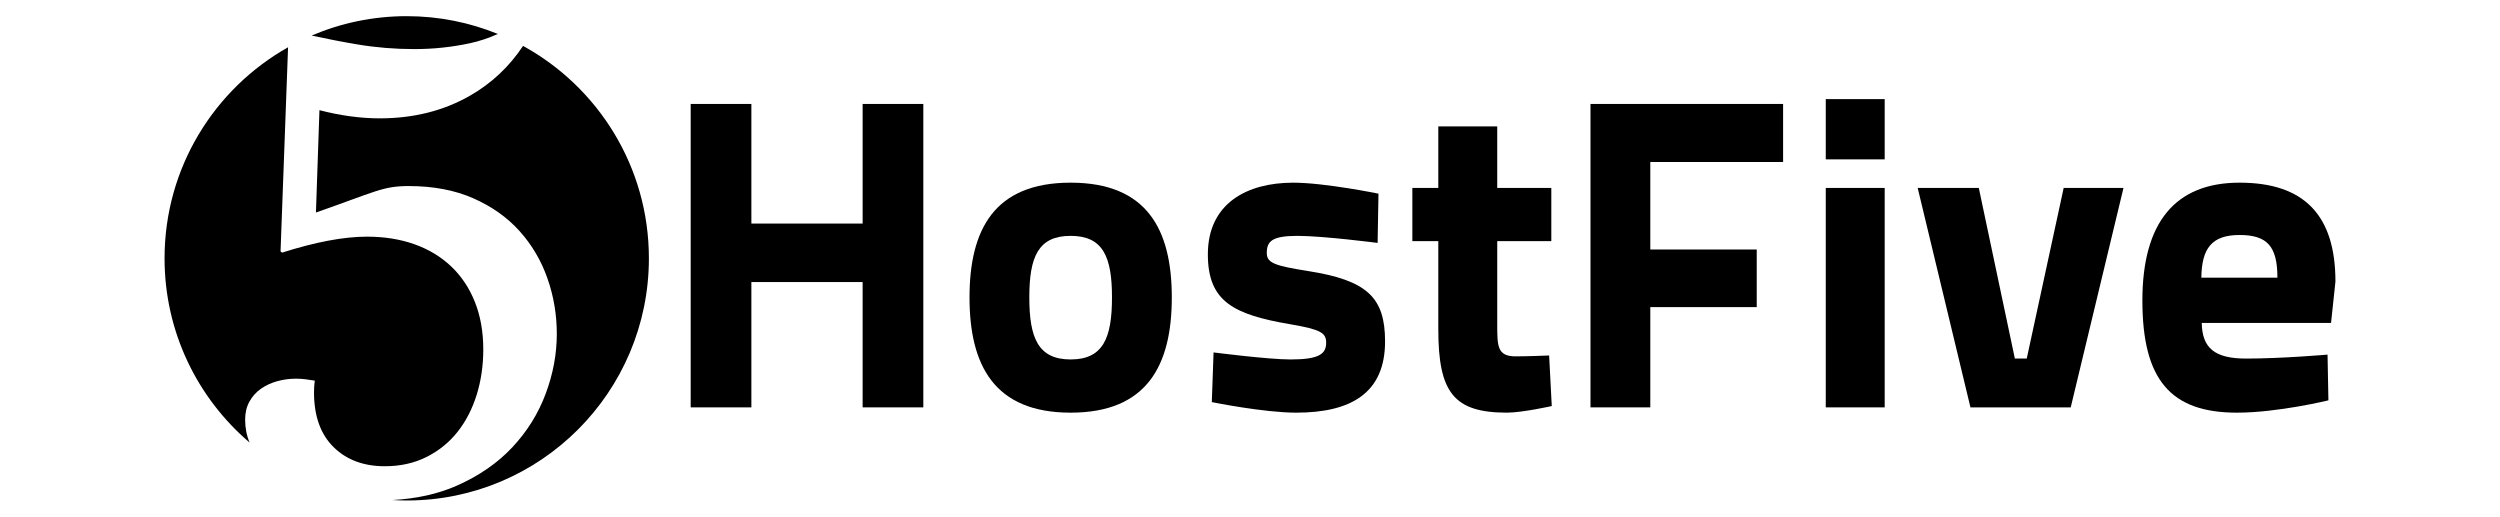
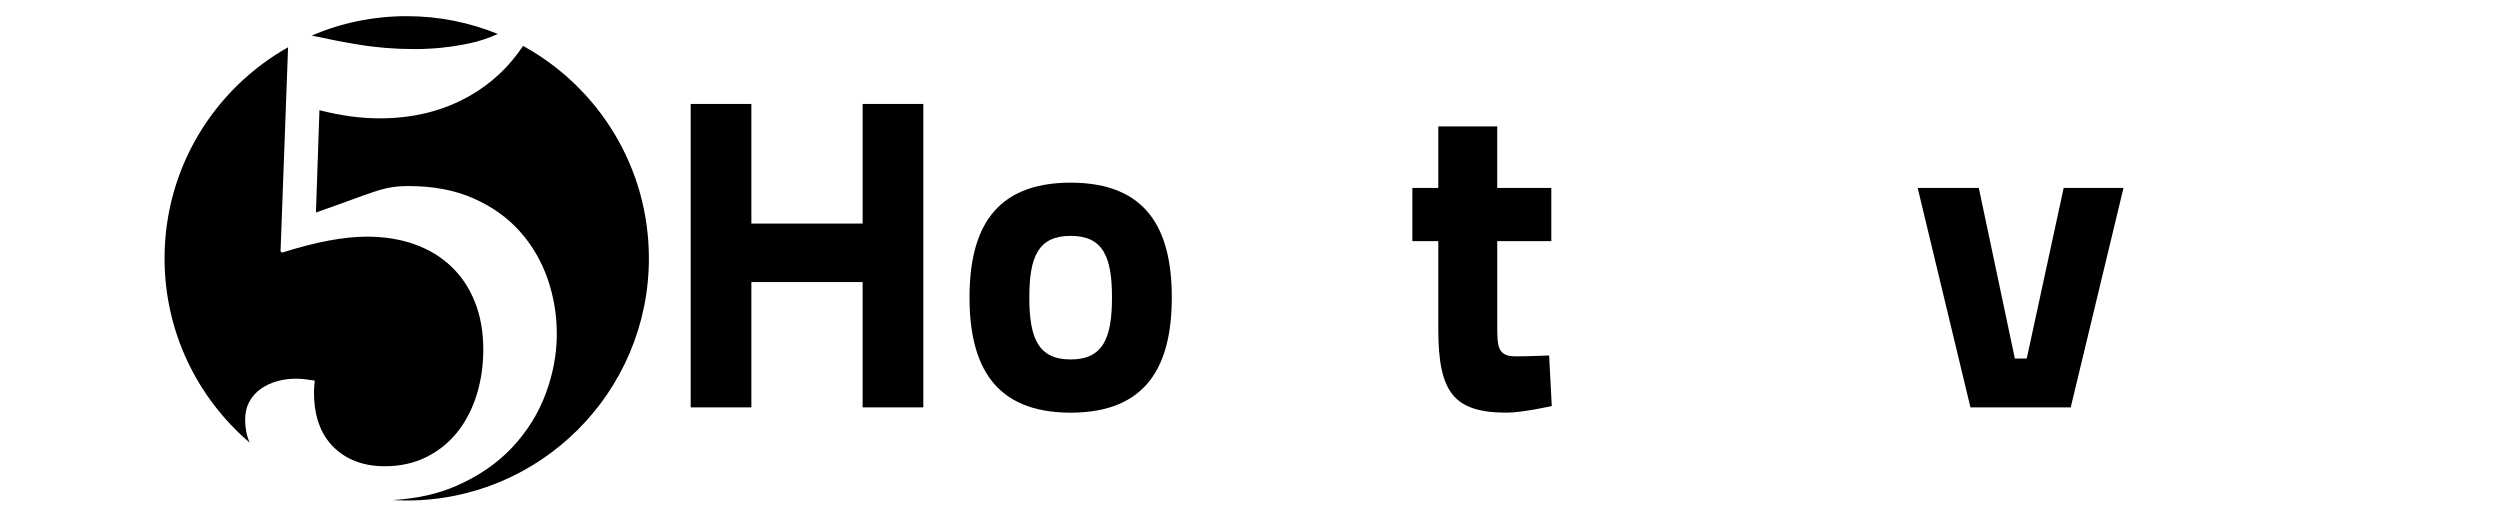
<svg xmlns="http://www.w3.org/2000/svg" version="1.1" baseProfile="tiny" id="Camada_1" x="0px" y="0px" width="200px" height="41.333px" viewBox="0 0 200 41.333" xml:space="preserve">
  <g>
    <g>
      <path id="XMLID_25_" d="M28.591,3.553c1.483,0.249,3.004,0.374,4.56,0.374c1.515,0,2.993-0.156,4.436-0.467    c0.772-0.167,1.518-0.416,2.24-0.744c-2.251-0.915-4.711-1.423-7.29-1.423c-2.7,0-5.27,0.554-7.605,1.551    C26.114,3.102,27.327,3.341,28.591,3.553z" />
      <path id="XMLID_23_" d="M41.844,3.673c-1.108,1.666-2.523,3-4.257,3.989c-2.107,1.204-4.509,1.806-7.207,1.806    c-1.536,0-3.144-0.218-4.825-0.654l-0.28,8.187c1.183-0.415,2.137-0.758,2.864-1.027c0.726-0.269,1.343-0.487,1.852-0.654    c0.509-0.166,0.96-0.281,1.354-0.342c0.394-0.062,0.84-0.094,1.339-0.094c1.971,0,3.699,0.327,5.183,0.981    c1.483,0.653,2.719,1.531,3.705,2.63c0.985,1.1,1.728,2.361,2.225,3.782c0.498,1.422,0.747,2.9,0.747,4.436    c0,1.598-0.295,3.19-0.887,4.778c-0.591,1.588-1.478,3.015-2.661,4.281c-1.183,1.265-2.667,2.293-4.451,3.081    c-1.503,0.664-3.223,1.045-5.153,1.15c0.379,0.022,0.761,0.037,1.146,0.037c10.7,0,19.373-8.674,19.373-19.374    C51.911,13.34,47.844,6.965,41.844,3.673z" />
      <path id="XMLID_21_" d="M19.611,33.562c0-0.539,0.113-1.016,0.342-1.432c0.228-0.415,0.534-0.757,0.919-1.027    c0.383-0.27,0.819-0.472,1.307-0.607c0.487-0.135,0.991-0.202,1.51-0.202c0.249,0,0.498,0.016,0.747,0.047    c0.249,0.031,0.498,0.068,0.747,0.109c-0.021,0.166-0.036,0.322-0.047,0.467c-0.011,0.145-0.015,0.301-0.015,0.467    c0,1.889,0.519,3.347,1.556,4.374c1.037,1.028,2.408,1.541,4.11,1.541c1.245,0,2.36-0.249,3.347-0.747    c0.985-0.498,1.81-1.167,2.474-2.008c0.664-0.841,1.173-1.826,1.526-2.958c0.352-1.131,0.529-2.34,0.529-3.627    c0-1.411-0.223-2.677-0.669-3.797c-0.446-1.121-1.079-2.07-1.899-2.848c-0.82-0.778-1.801-1.37-2.942-1.775    c-1.141-0.404-2.407-0.607-3.798-0.607c-1.847,0-4.109,0.426-6.786,1.277l-0.125-0.093l0.602-16.334    c-5.896,3.322-9.881,9.637-9.881,16.887c0,5.901,2.641,11.182,6.803,14.736C19.729,34.84,19.611,34.226,19.611,33.562z" />
    </g>
    <g id="XMLID_16_">
      <path d="M69.01,22.564H60.11V32.59h-4.855V8.316h4.855v9.569h8.901V8.316h4.855V32.59H69.01V22.564z" />
      <path d="M93.744,23.795c0,5.418-1.97,9.218-8.092,9.218c-6.121,0-8.091-3.8-8.091-9.218s1.97-9.182,8.091-9.182    C91.773,14.613,93.744,18.378,93.744,23.795z M88.959,23.795c0-3.237-0.704-4.926-3.307-4.926c-2.603,0-3.307,1.689-3.307,4.926    c0,3.236,0.704,4.961,3.307,4.961C88.255,28.756,88.959,27.032,88.959,23.795z" />
-       <path d="M110.209,19.433c0,0-4.362-0.563-6.403-0.563c-2.041,0-2.463,0.423-2.463,1.372c0,0.809,0.669,1.021,3.307,1.442    c4.679,0.739,6.156,2.076,6.156,5.629c0,4.116-2.709,5.7-7.106,5.7c-2.603,0-6.755-0.844-6.755-0.844l0.141-3.975    c0,0,4.362,0.563,6.157,0.563c2.252,0,2.85-0.423,2.85-1.337c0-0.774-0.387-1.056-2.85-1.477c-4.574-0.774-6.614-1.83-6.614-5.594    c0-4.081,3.131-5.735,6.825-5.735c2.533,0,6.825,0.879,6.825,0.879L110.209,19.433z" />
      <path d="M119.779,19.292v6.649c0,1.759,0,2.568,1.478,2.568c0.985,0,2.673-0.071,2.673-0.071l0.211,4.046    c0,0-2.357,0.528-3.589,0.528c-4.257,0-5.488-1.618-5.488-6.685v-7.036h-2.076v-4.257h2.076V10.11h4.714v4.926h4.327v4.257    H119.779z" />
-       <path d="M127.239,8.316h15.409v4.643h-10.624v7.001h8.514v4.609h-8.514v8.021h-4.785V8.316z" />
-       <path d="M146.061,7.929h4.714v4.82h-4.714V7.929z M146.061,15.035h4.714V32.59h-4.714V15.035z" />
      <path d="M158.304,15.035l2.885,13.65h0.95l2.955-13.65h4.785l-4.222,17.555h-8.021l-4.222-17.555H158.304z" />
-       <path d="M186.203,28.369l0.07,3.659c0,0-4.046,0.985-7.318,0.985c-5.312,0-7.564-2.639-7.564-8.971    c0-6.262,2.639-9.429,7.775-9.429c5.172,0,7.669,2.604,7.669,7.916l-0.352,3.307h-10.343c0.035,2.005,1.021,2.85,3.554,2.85    C182.58,28.685,186.203,28.369,186.203,28.369z M182.193,22.212c0-2.498-0.809-3.412-3.026-3.412    c-2.252,0-3.026,1.091-3.061,3.412H182.193z" />
    </g>
  </g>
</svg>